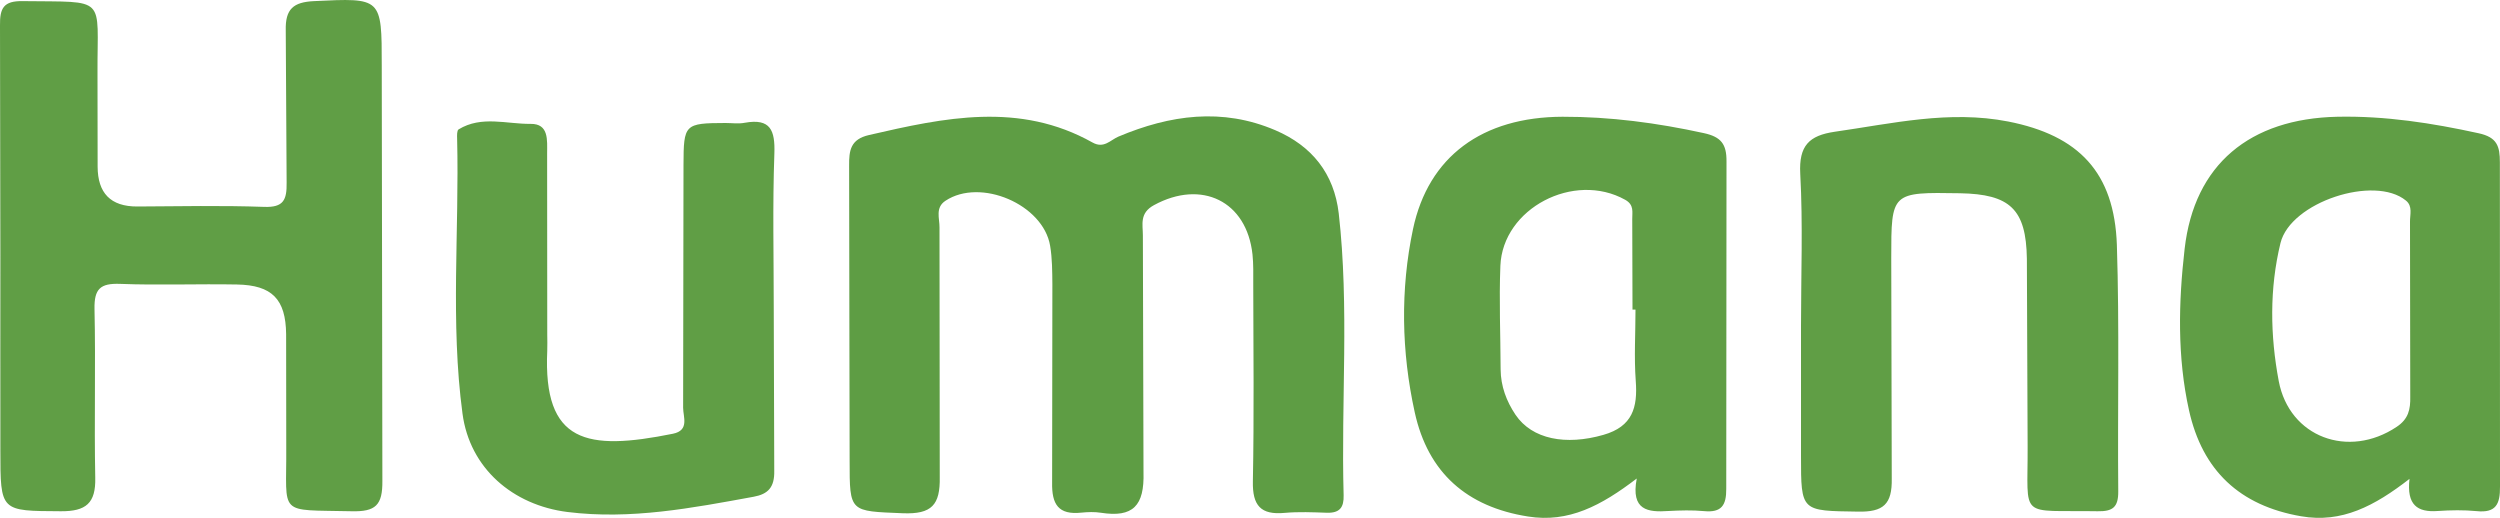
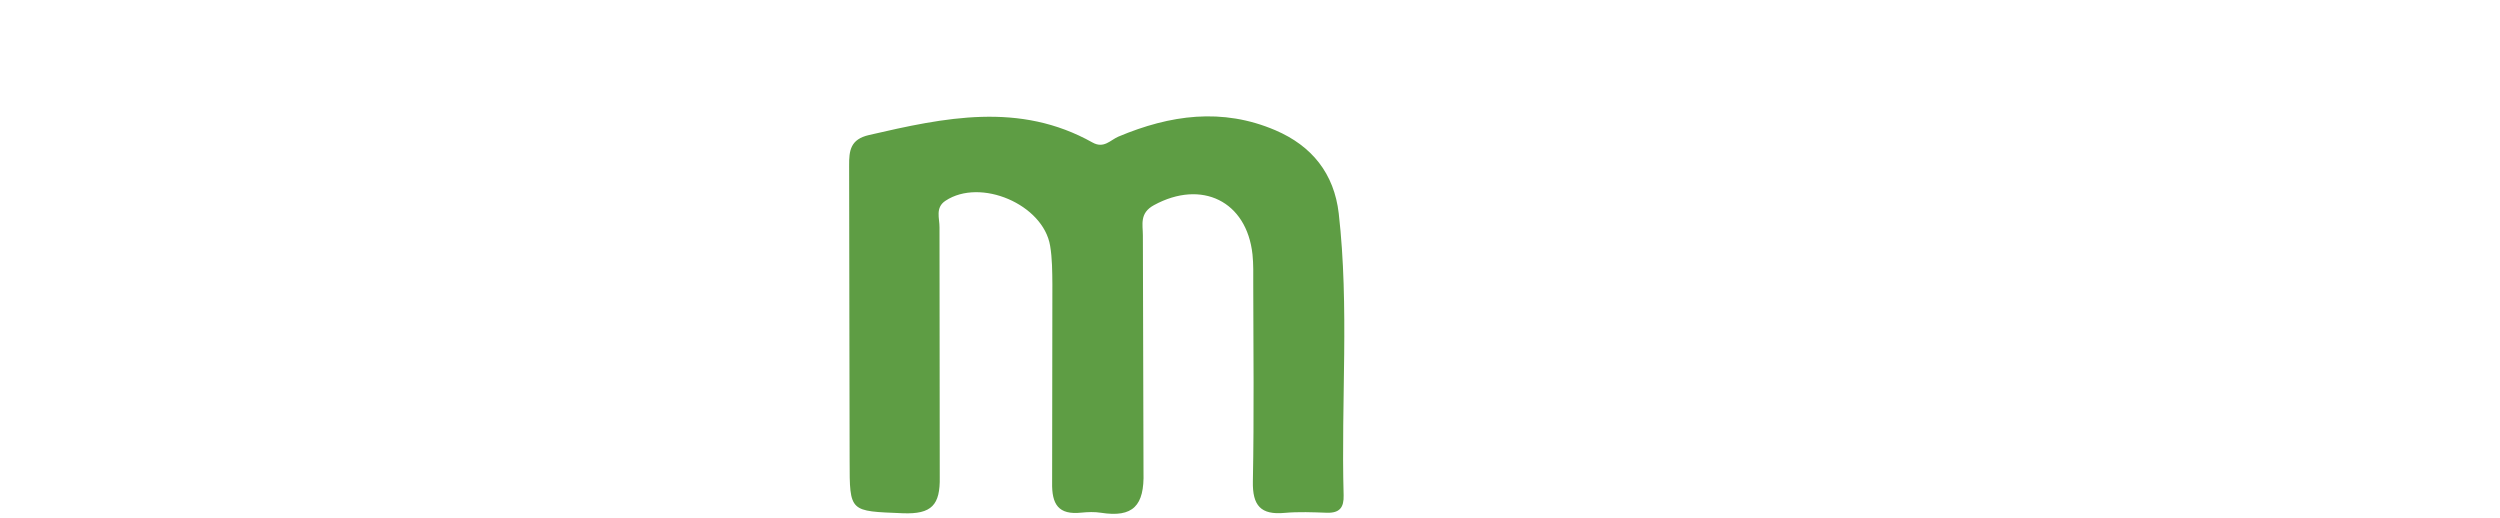
<svg xmlns="http://www.w3.org/2000/svg" version="1.1" id="Layer_1" x="0px" y="0px" viewBox="0 0 200 41.43" style="enable-background:new 0 0 200 41.43;" xml:space="preserve">
  <style type="text/css">
	.st0{fill:#5E9D44;}
	.st1{fill:#609E45;}
</style>
  <path class="st0" d="M67.95,25.97l-0.02-12.71c-0.01-1.22,0.1-2.12,1.6-2.46c6.02-1.39,12.02-2.68,17.87,0.6  c0.91,0.51,1.42-0.19,2.07-0.47c4.13-1.74,8.31-2.33,12.56-0.51c2.92,1.25,4.7,3.46,5.07,6.66c0.85,7.5,0.18,15.03,0.39,22.54  c0.03,0.98-0.32,1.43-1.34,1.4c-1.12-0.04-2.26-0.09-3.37,0.01c-1.92,0.18-2.59-0.58-2.55-2.52c0.1-5.27,0.04-10.55,0.03-15.82  c0-0.78,0.02-1.56-0.06-2.33c-0.46-4.28-4.08-6.02-7.88-3.95c-1.18,0.64-0.89,1.55-0.89,2.43l0.05,18.93  c0.08,2.7-0.84,3.65-3.41,3.25c-0.51-0.08-1.04-0.06-1.55-0.01c-1.85,0.2-2.39-0.66-2.35-2.43l0.02-15.82  c-0.01-1.03-0.01-2.08-0.18-3.1c-0.56-3.32-5.58-5.45-8.37-3.6c-0.84,0.55-0.47,1.41-0.48,2.13l0.02,19.97  c0.04,2.24-0.64,2.99-2.96,2.9c-4.25-0.18-4.25-0.04-4.25-4.21L67.95,25.97L67.95,25.97z" />
-   <path class="st1" d="M0.03,20.47L0,2.05c-0.02-1.4,0.28-1.99,1.83-1.96C8.64,0.18,7.77-0.38,7.8,5.82l0.01,7.52  c0.01,2.09,1.02,3.19,3.18,3.18c3.37-0.02,6.76-0.09,10.13,0.03c1.57,0.06,1.83-0.56,1.81-1.94L22.86,2.42  c-0.04-1.71,0.62-2.25,2.25-2.33c5.43-0.26,5.43-0.31,5.43,5.17l0.05,33.2c0.02,1.96-0.54,2.49-2.48,2.44  c-5.97-0.14-5.17,0.43-5.21-5.09l-0.01-9.08c-0.03-2.79-1.12-3.92-3.93-3.97c-3.11-0.06-6.24,0.07-9.35-0.05  c-1.59-0.06-2.08,0.4-2.05,2.01c0.1,4.5-0.03,8.99,0.06,13.49c0.05,2.05-0.74,2.7-2.75,2.69c-4.84-0.03-4.84,0.05-4.84-4.88  C0.02,36.02,0.03,20.47,0.03,20.47z M130.94,38.28c-2.84,2.17-5.45,3.56-8.7,3.04c-4.89-0.77-8-3.5-9.06-8.33  c-1.07-4.86-1.16-9.82-0.14-14.66c1.23-5.82,5.55-8.97,11.96-8.99c3.8-0.01,7.57,0.49,11.31,1.31c1.38,0.3,1.82,0.88,1.81,2.26  L138.1,39.1c0.01,1.33-0.38,1.92-1.77,1.79c-0.95-0.09-1.91-0.06-2.85-0.01C131.85,40.99,130.45,40.85,130.94,38.28L130.94,38.28z   M130.84,24.77h-0.24l-0.02-7.25c-0.01-0.55,0.17-1.13-0.57-1.54c-4.09-2.28-9.8,0.68-9.98,5.29c-0.11,2.75,0.01,5.52,0.02,8.28  c0.01,1.34,0.46,2.54,1.19,3.63c1.33,1.97,4.03,2.47,7.03,1.61c2.34-0.67,2.75-2.2,2.59-4.32  C130.72,28.57,130.84,26.67,130.84,24.77z M192.76,38.31c-2.8,2.17-5.42,3.56-8.68,2.99c-4.9-0.85-7.89-3.65-8.96-8.48  c-0.95-4.28-0.84-8.65-0.35-12.91c0.77-6.76,5.22-10.42,12.22-10.57c3.81-0.08,7.57,0.5,11.3,1.32c1.48,0.32,1.7,1.04,1.7,2.33  L200,38.93c0.01,1.4-0.32,2.12-1.87,1.96c-1.03-0.1-2.08-0.08-3.11-0.01C193.39,41,192.52,40.4,192.76,38.31z M192.81,24.75l-0.01-7  c-0.01-0.58,0.23-1.25-0.32-1.7c-2.52-2.08-9.24,0.12-10.04,3.39c-0.89,3.65-0.83,7.39-0.14,11.05c0.85,4.49,5.58,6.23,9.43,3.66  c0.95-0.63,1.11-1.4,1.09-2.41L192.81,24.75L192.81,24.75z M144.08,26.08c0-4.06,0.16-8.13-0.06-12.18  c-0.12-2.25,0.71-3.06,2.76-3.36c4.61-0.66,9.16-1.74,13.87-0.82c5.66,1.11,8.5,4.08,8.7,9.88c0.21,6.56,0.05,13.14,0.11,19.71  c0.01,1.27-0.44,1.61-1.65,1.59c-6.39-0.11-5.57,0.73-5.6-5.16l-0.06-15.04c-0.06-3.97-1.35-5.17-5.36-5.24  c-5.49-0.09-5.49-0.09-5.49,5.18l0.04,17.64c0.04,2.07-0.68,2.69-2.7,2.65c-4.56-0.07-4.56,0.02-4.56-4.46L144.08,26.08  L144.08,26.08z M61.9,24.71l0.04,12.95c0.03,1.33-0.5,1.87-1.65,2.08c-4.92,0.9-9.83,1.85-14.89,1.22c-4.38-0.55-7.82-3.5-8.4-7.87  c-0.98-7.3-0.25-14.66-0.43-22c-0.01-0.25-0.02-0.66,0.12-0.74c1.83-1.12,3.84-0.42,5.76-0.44c1.47-0.02,1.32,1.31,1.32,2.34  l0.01,14.51c0,0.43,0.02,0.86,0,1.29c-0.34,7.42,3.16,8.04,10.05,6.65c1.34-0.27,0.82-1.35,0.82-2.08l0.03-19.43  c0.01-3.26,0.08-3.34,3.36-3.35c0.52,0,1.05,0.08,1.55-0.02c2.06-0.37,2.42,0.62,2.36,2.45C61.8,16.41,61.9,20.56,61.9,24.71  L61.9,24.71z" />
</svg>